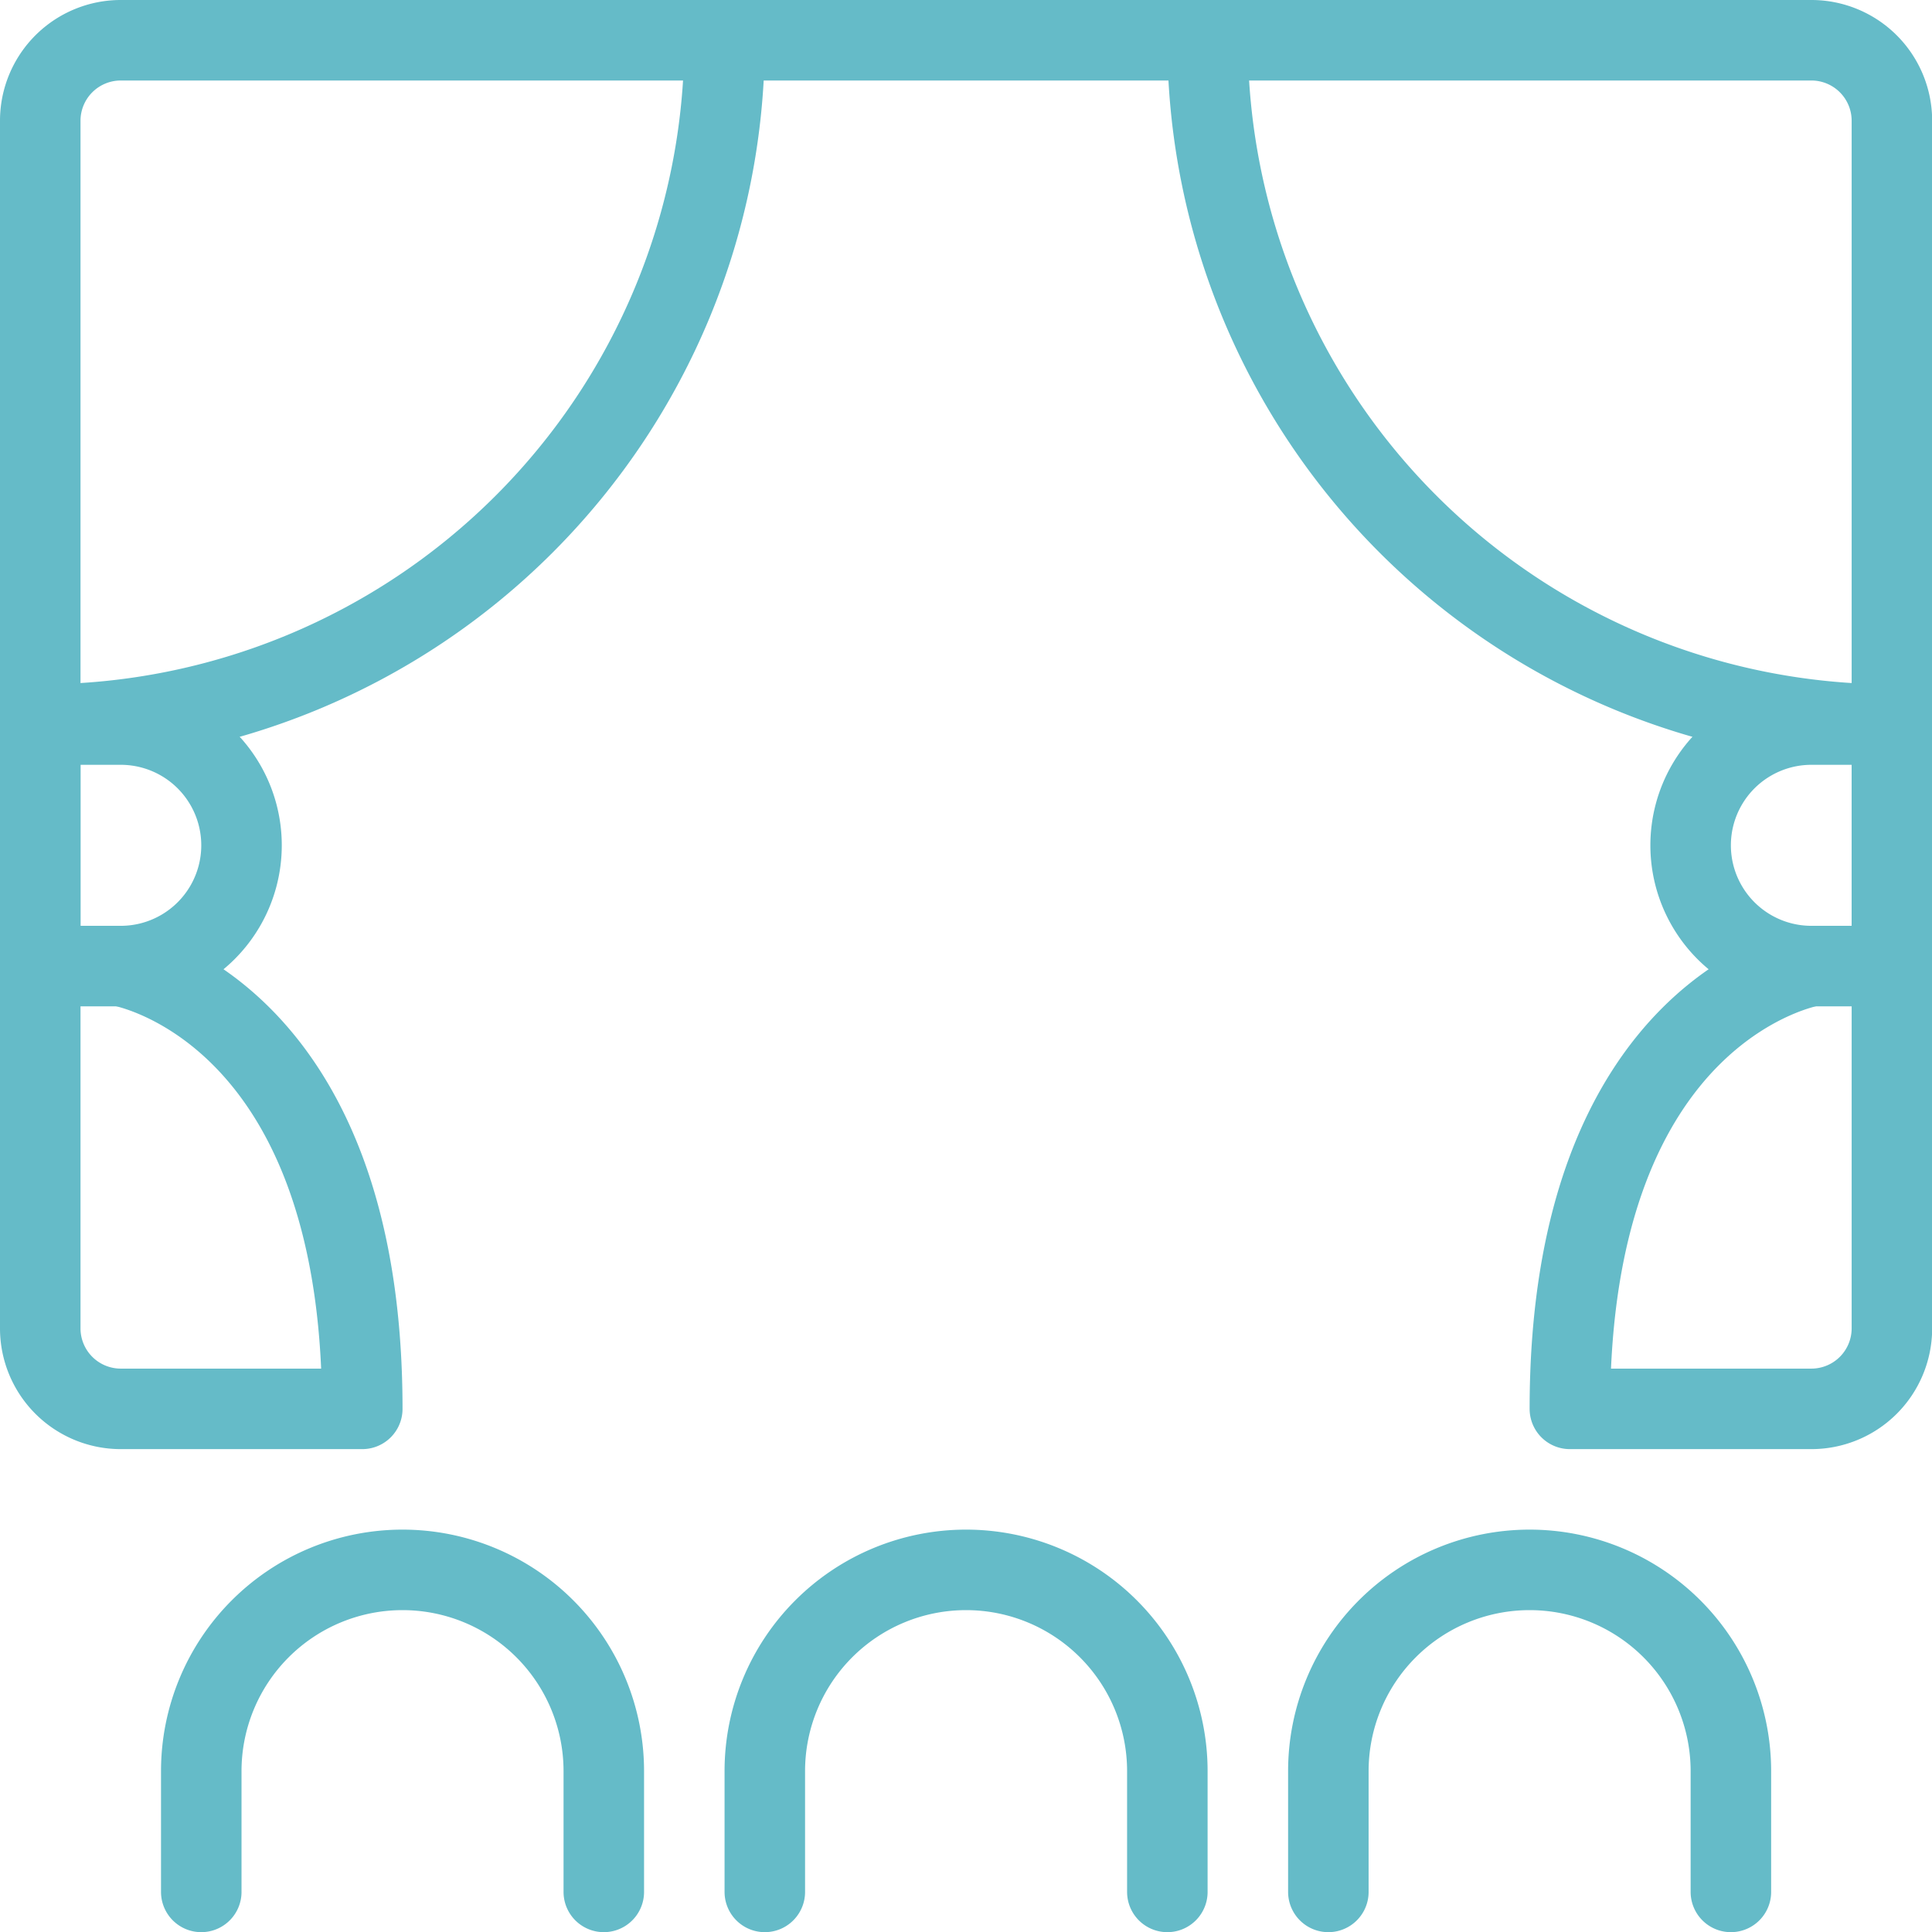
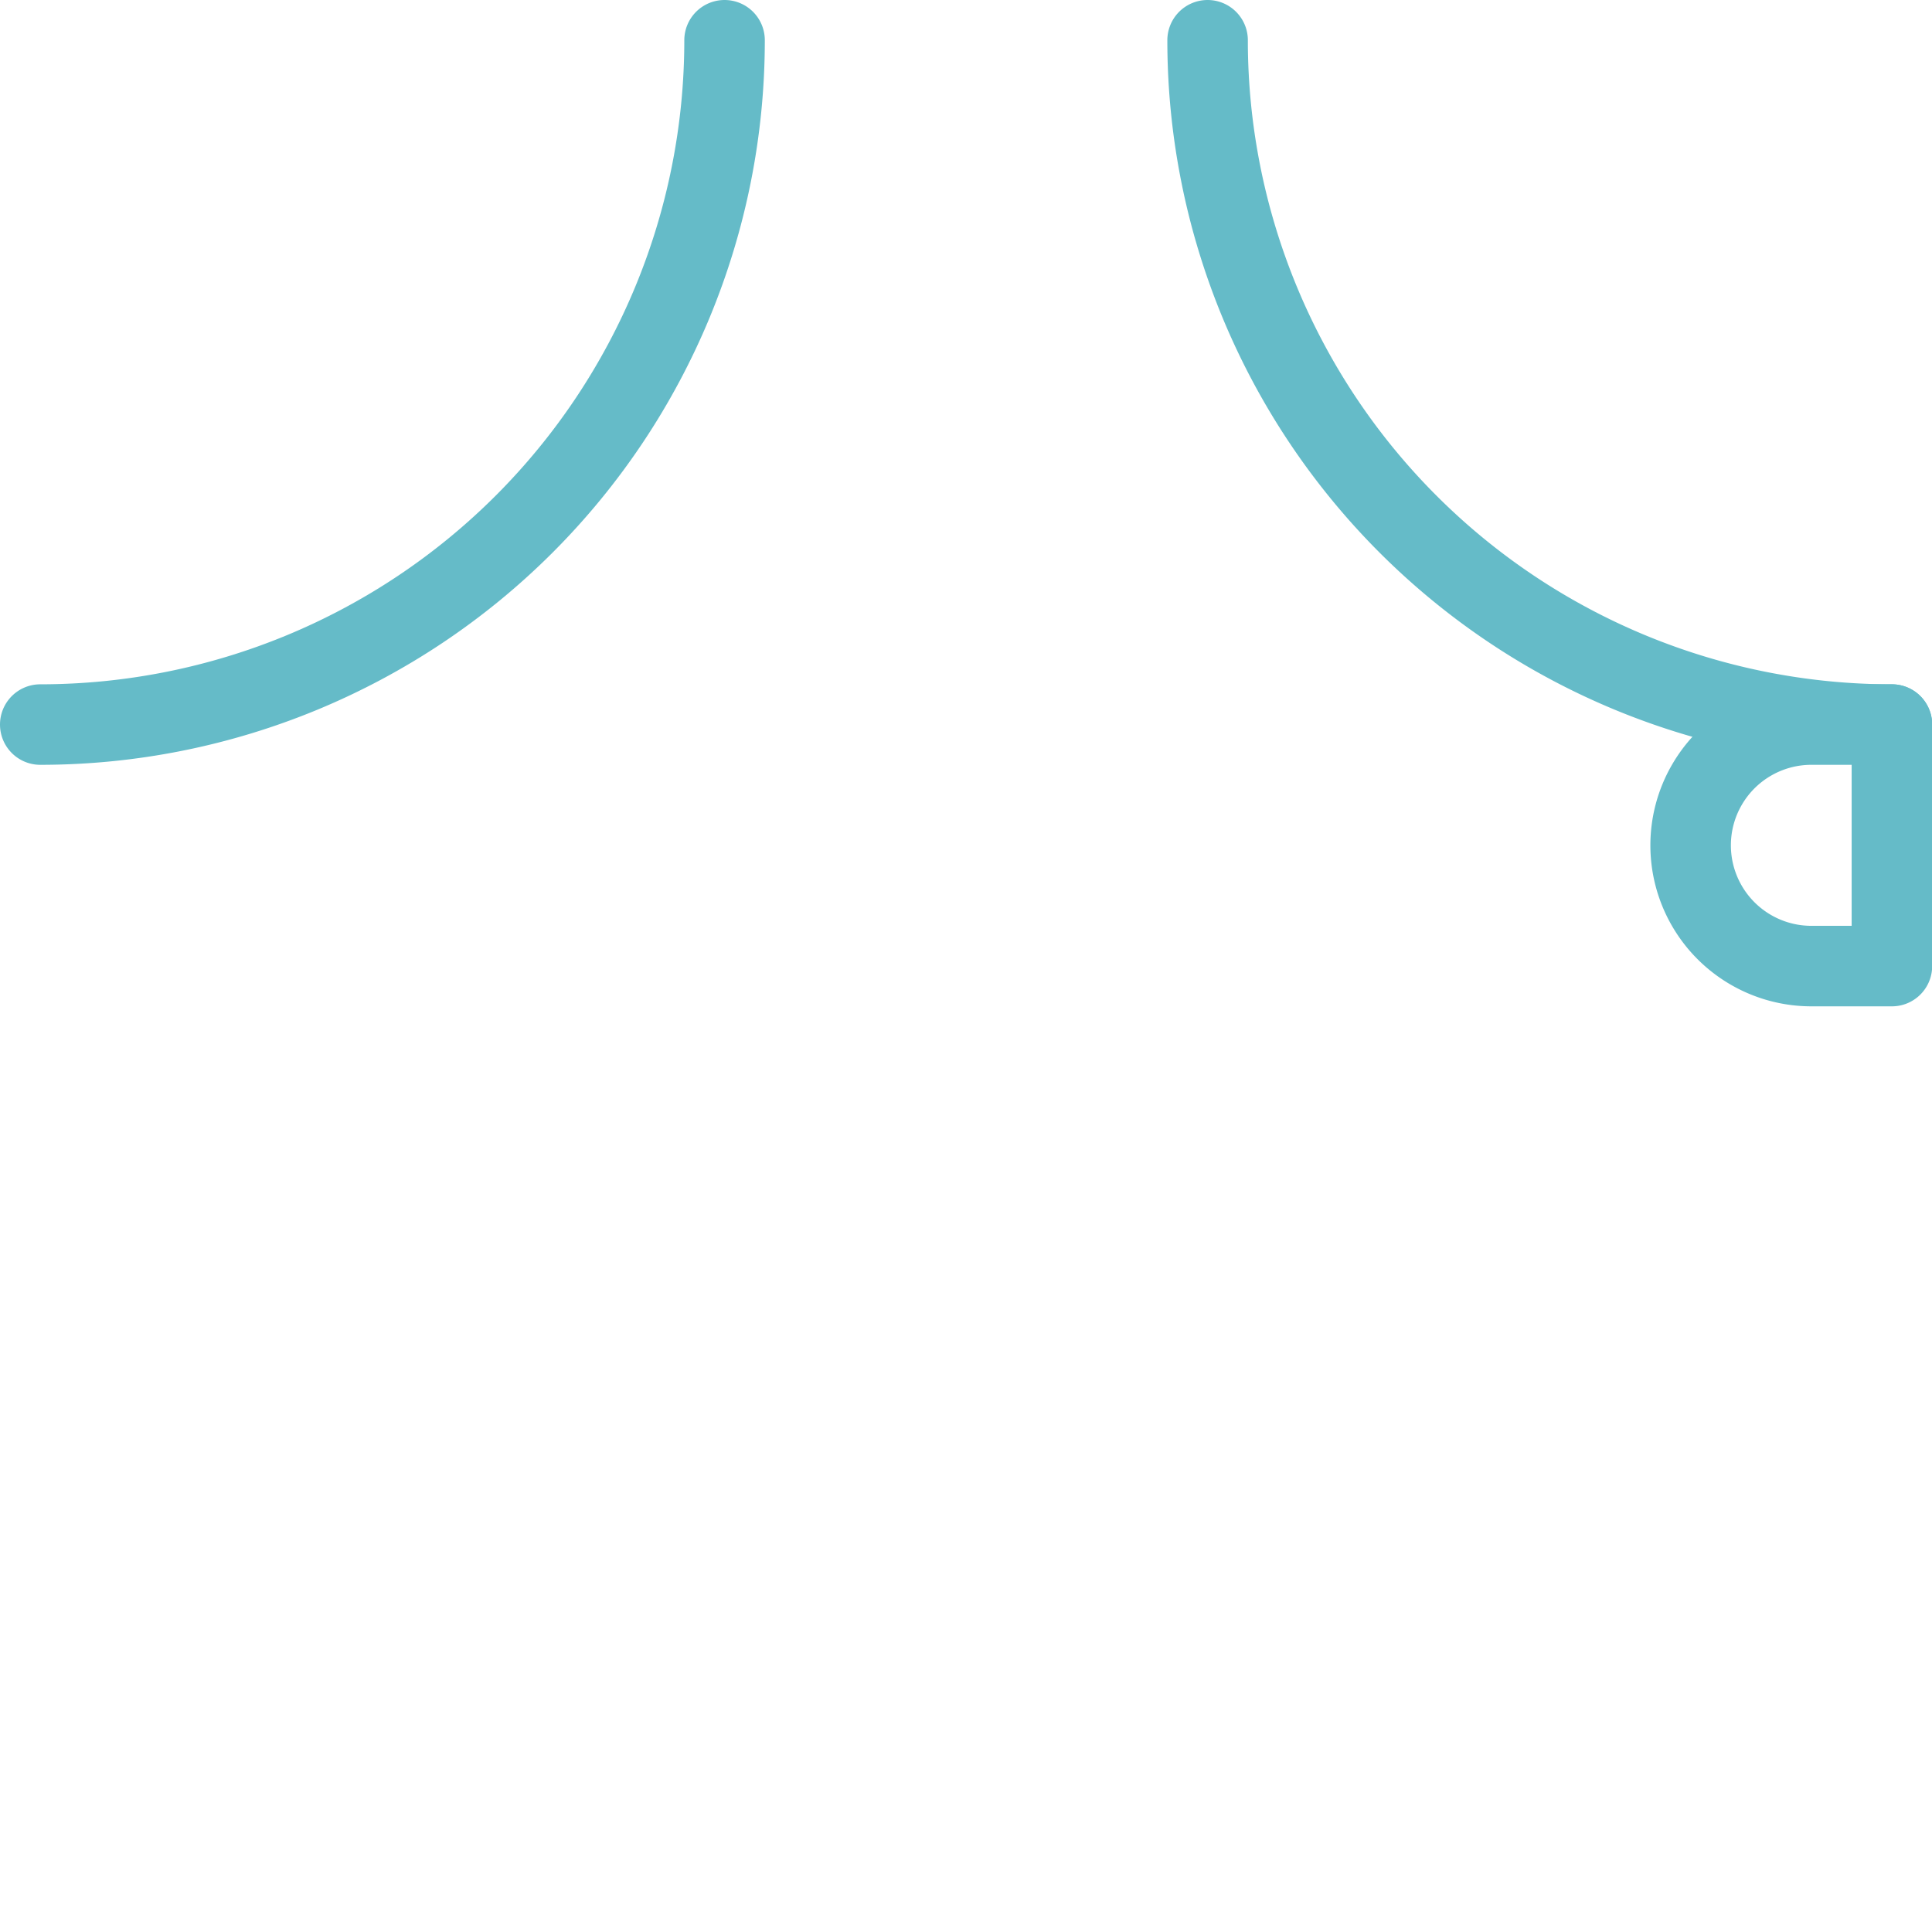
<svg xmlns="http://www.w3.org/2000/svg" viewBox="0 0 100 100">
  <g transform="matrix(4.167,0,0,4.167,0,0)">
    <path d="M23.5,9A8.5,8.5,0,0,1,15,.5" fill="none" stroke="#65BBC8" stroke-linecap="round" stroke-linejoin="round" />
    <path d="M23.5,12h-1a1.5,1.5,0,0,1,0-3h1Z" fill="none" stroke="#65BBC8" stroke-linecap="round" stroke-linejoin="round" />
    <path d="M.5,9A8.5,8.5,0,0,0,9,.5" fill="none" stroke="#65BBC8" stroke-linecap="round" stroke-linejoin="round" />
-     <path d="M.5,12h1a1.5,1.5,0,0,0,0-3H.5Z" fill="none" stroke="#65BBC8" stroke-linecap="round" stroke-linejoin="round" />
-     <path d="M1.5,12s3,.5,3,5.5h-3a1,1,0,0,1-1-1V1.5a1,1,0,0,1,1-1h21a1,1,0,0,1,1,1v15a1,1,0,0,1-1,1h-3c0-5,3-5.5,3-5.5" fill="none" stroke="#65BBC8" stroke-linecap="round" stroke-linejoin="round" />
-     <path d="M2.5,23.5V22a2.5,2.5,0,0,1,5,0v1.5" fill="none" stroke="#65BBC8" stroke-linecap="round" stroke-linejoin="round" />
-     <path d="M9.5,23.5V22a2.5,2.5,0,0,1,5,0v1.5" fill="none" stroke="#65BBC8" stroke-linecap="round" stroke-linejoin="round" />
-     <path d="M16.5,23.5V22a2.5,2.5,0,0,1,5,0v1.5" fill="none" stroke="#65BBC8" stroke-linecap="round" stroke-linejoin="round" />
  </g>
</svg>